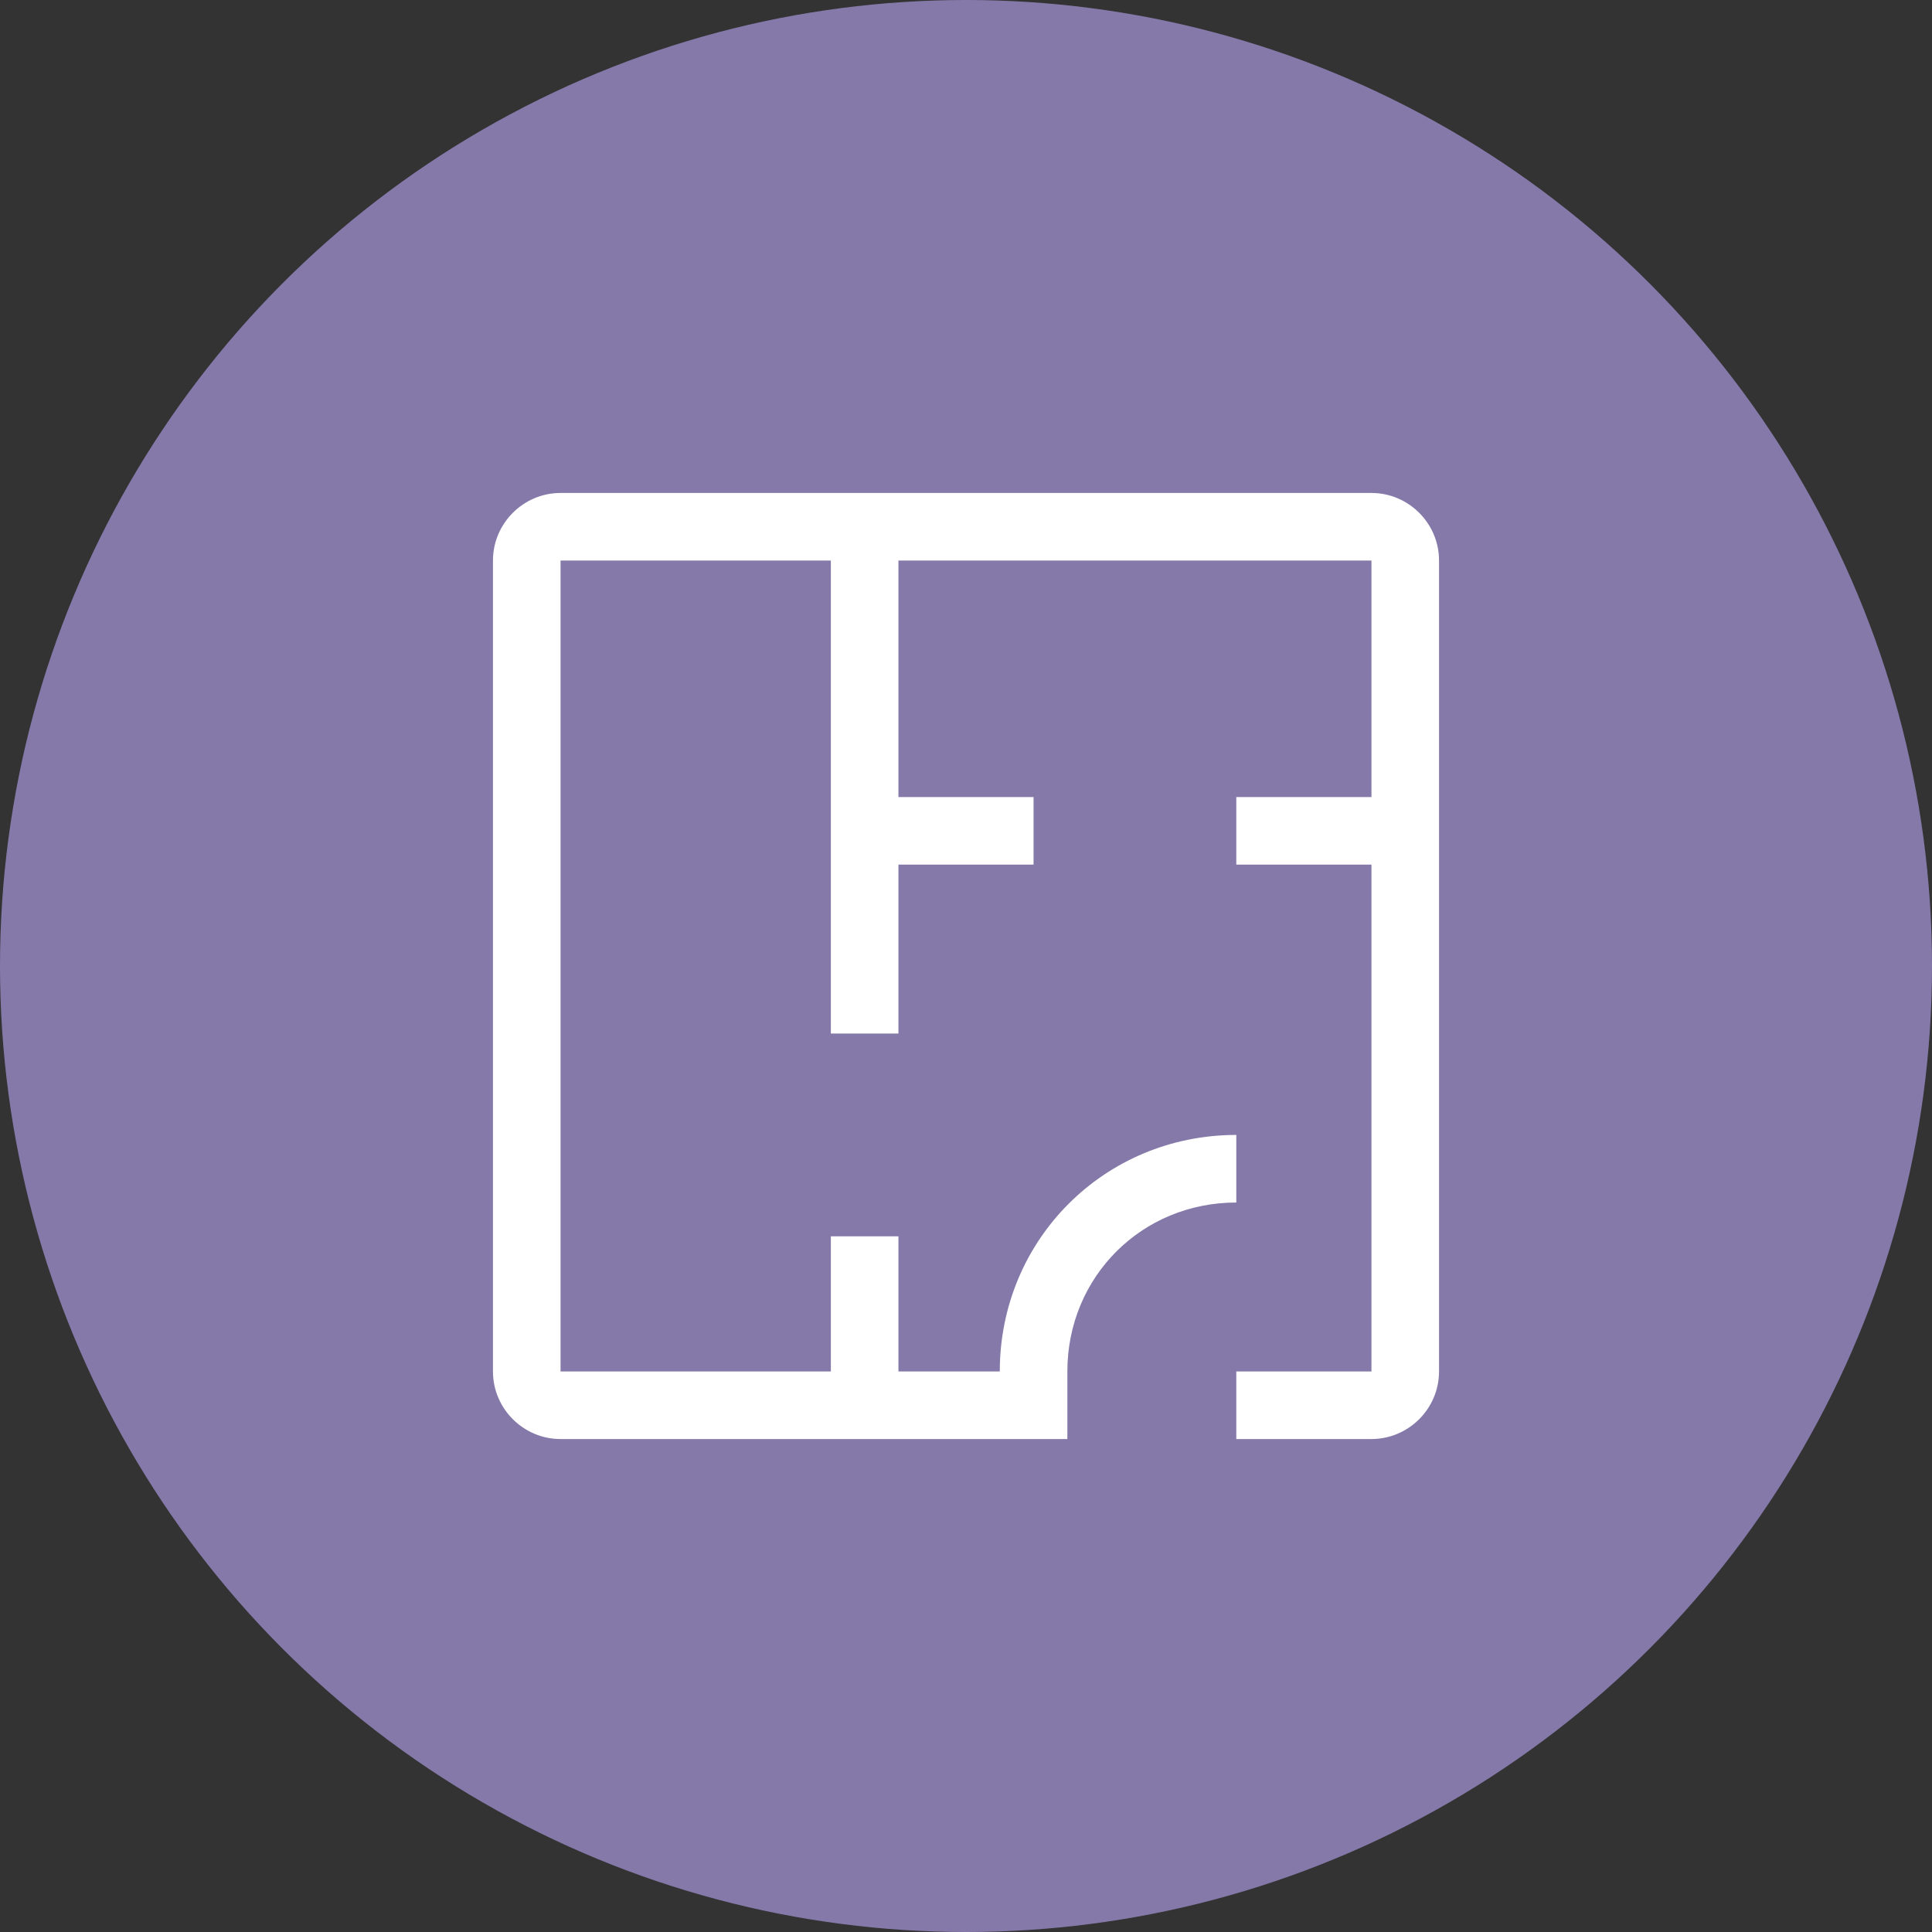
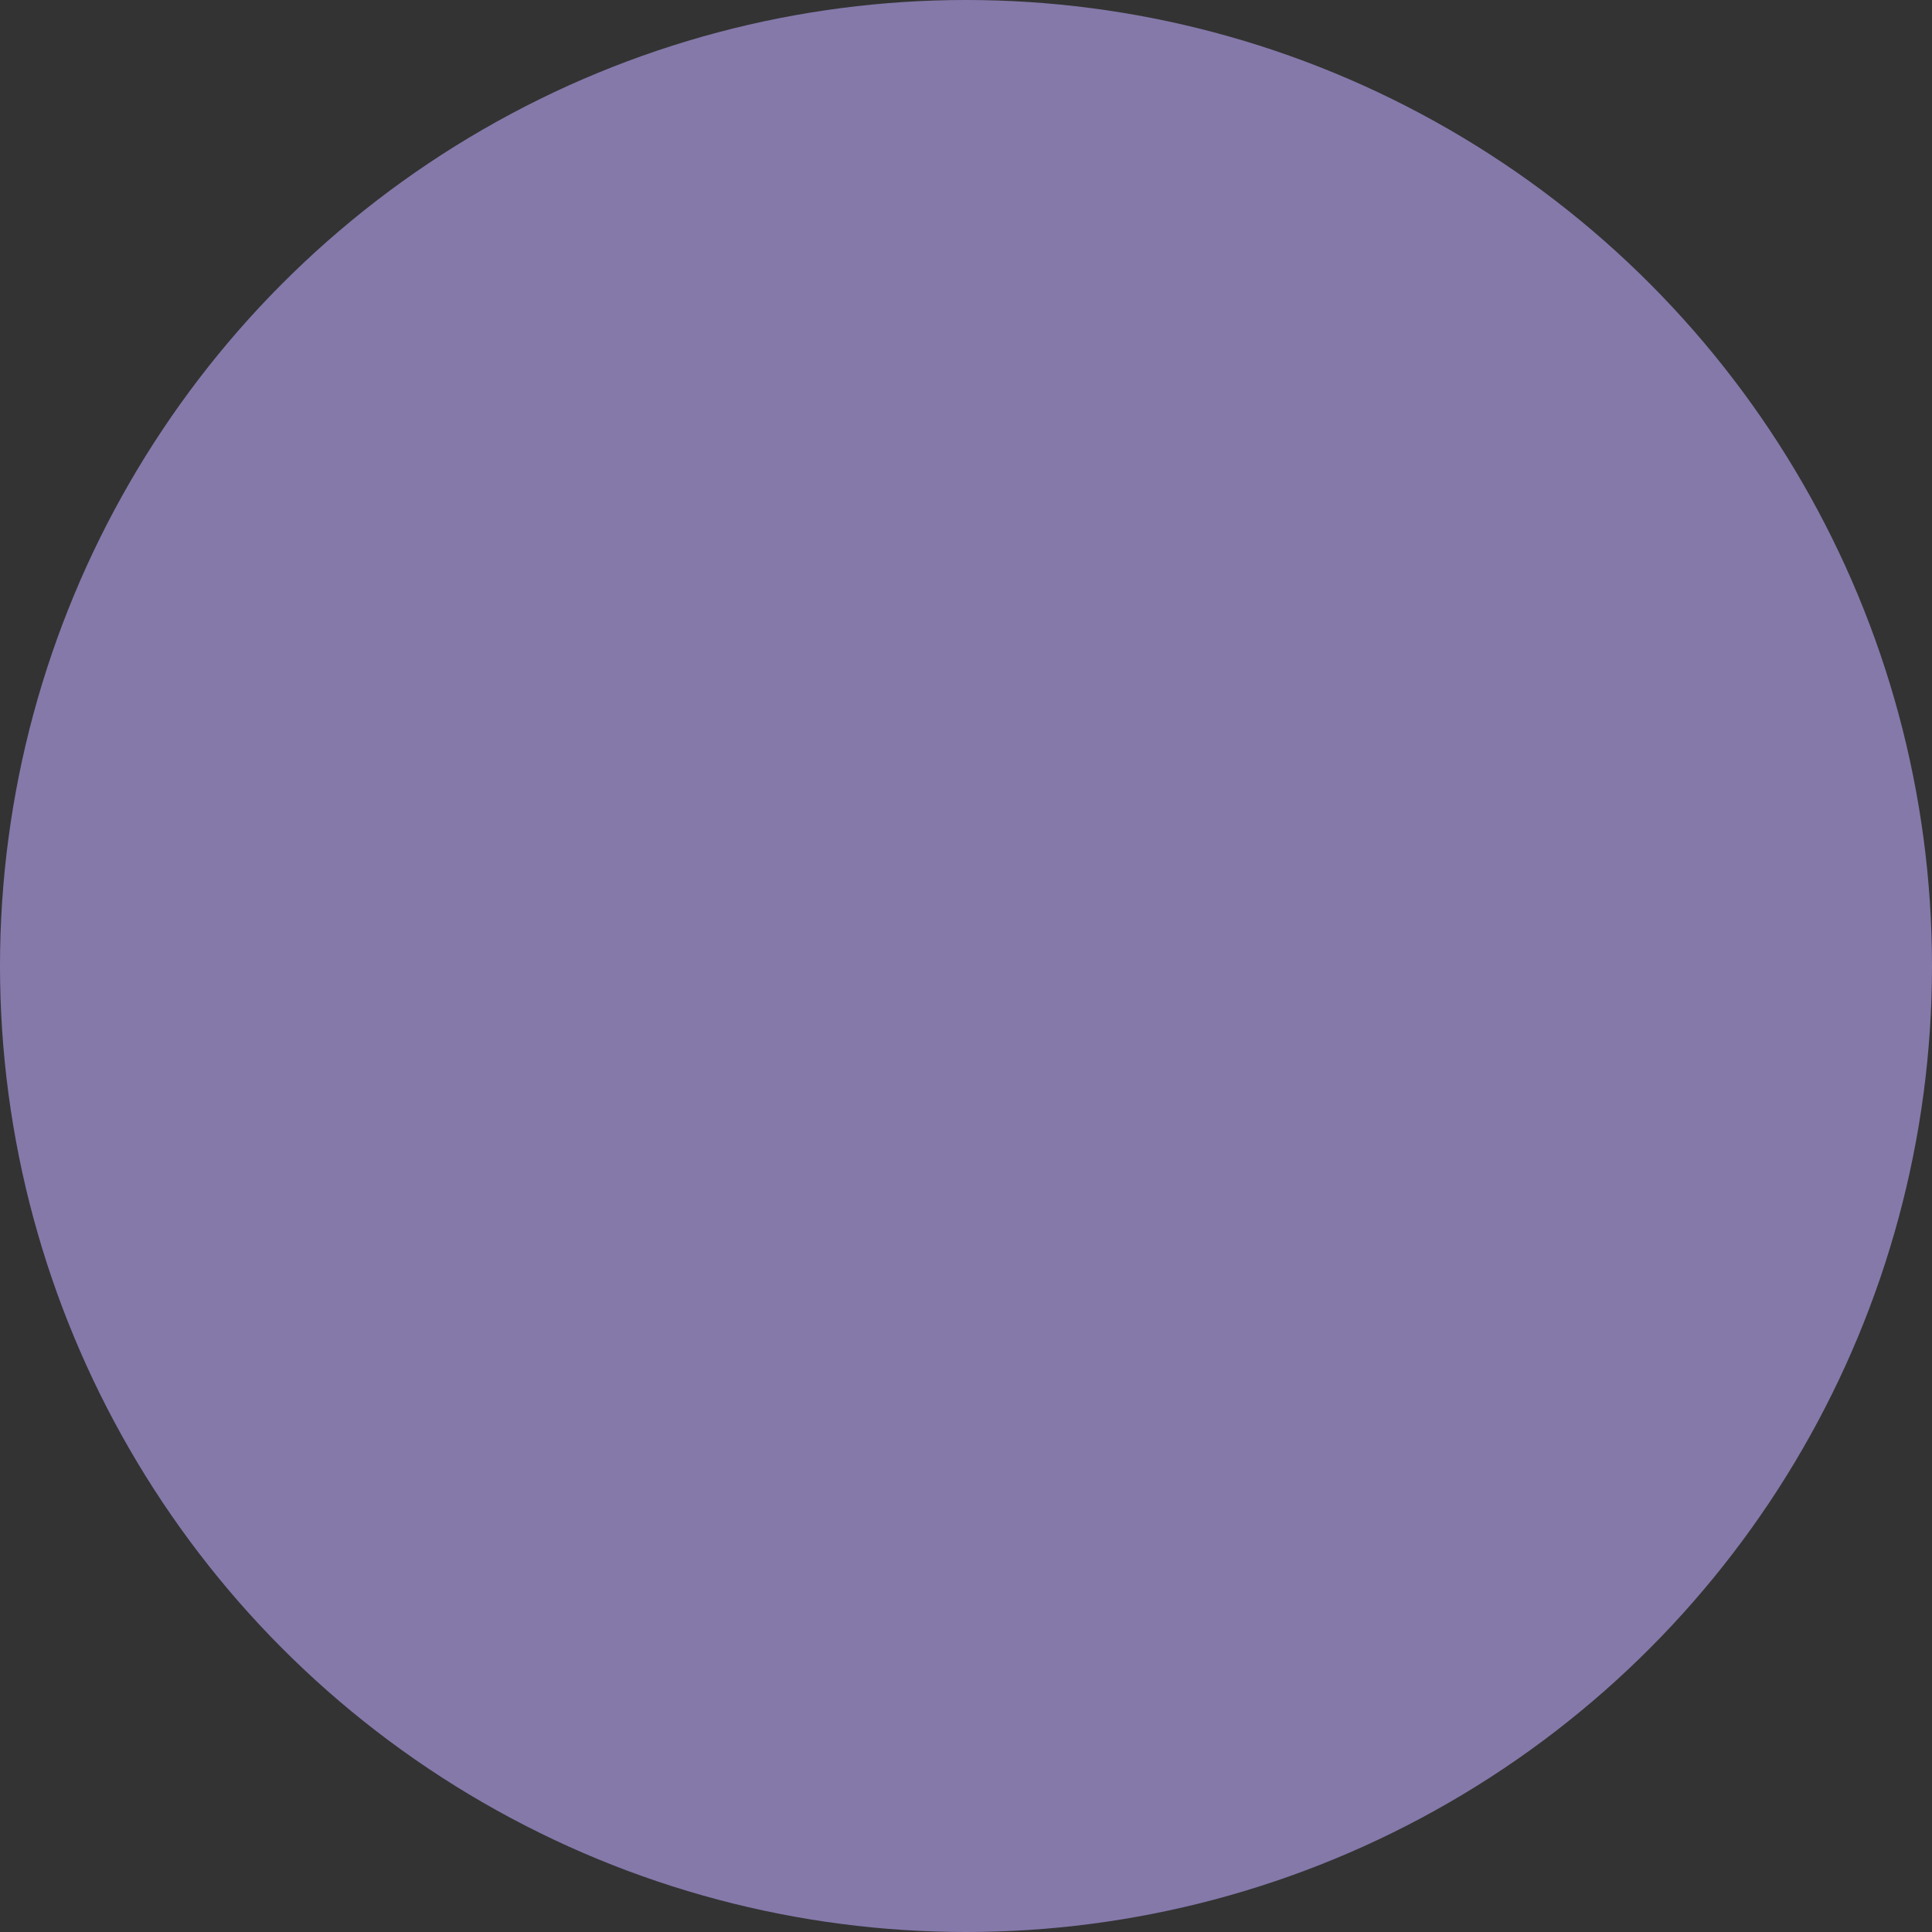
<svg xmlns="http://www.w3.org/2000/svg" width="109" height="109" viewBox="0 0 109 109" fill="none">
  <rect x="0" y="0" width="109" height="109" fill="#333333" stroke="none" />
  <circle cx="54.5" cy="54.5" r="54.5" fill="#8579AA" />
-   <path d="M77.375 27.812H31.625C29.528 27.812 27.812 29.528 27.812 31.625V77.375C27.812 79.472 29.528 81.188 31.625 81.188H60.219V77.375C60.219 72.037 64.412 67.844 69.75 67.844V64.031C62.316 64.031 56.406 69.941 56.406 77.375H50.688V69.75H46.875V77.375H31.625V31.625H46.875V58.312H50.688V48.781H58.312V44.969H50.688V31.625H77.375V44.969H69.75V48.781H77.375V77.375H69.75V81.188H77.375C79.472 81.188 81.188 79.472 81.188 77.375V31.625C81.188 29.528 79.472 27.812 77.375 27.812Z" fill="white" />
</svg>